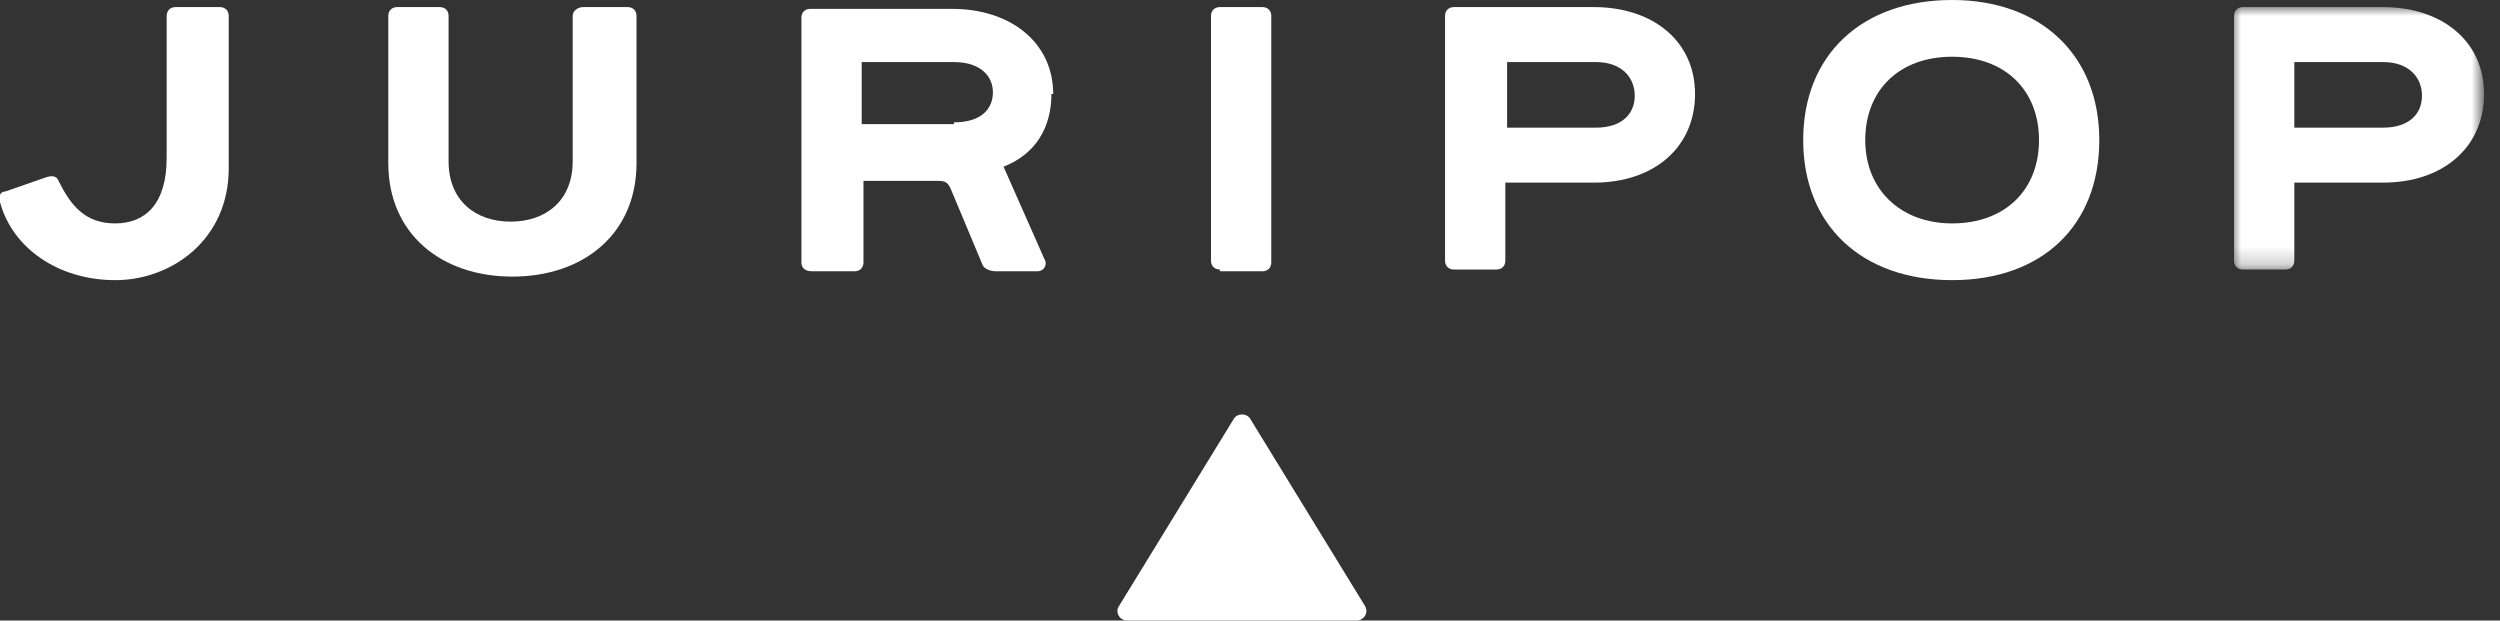
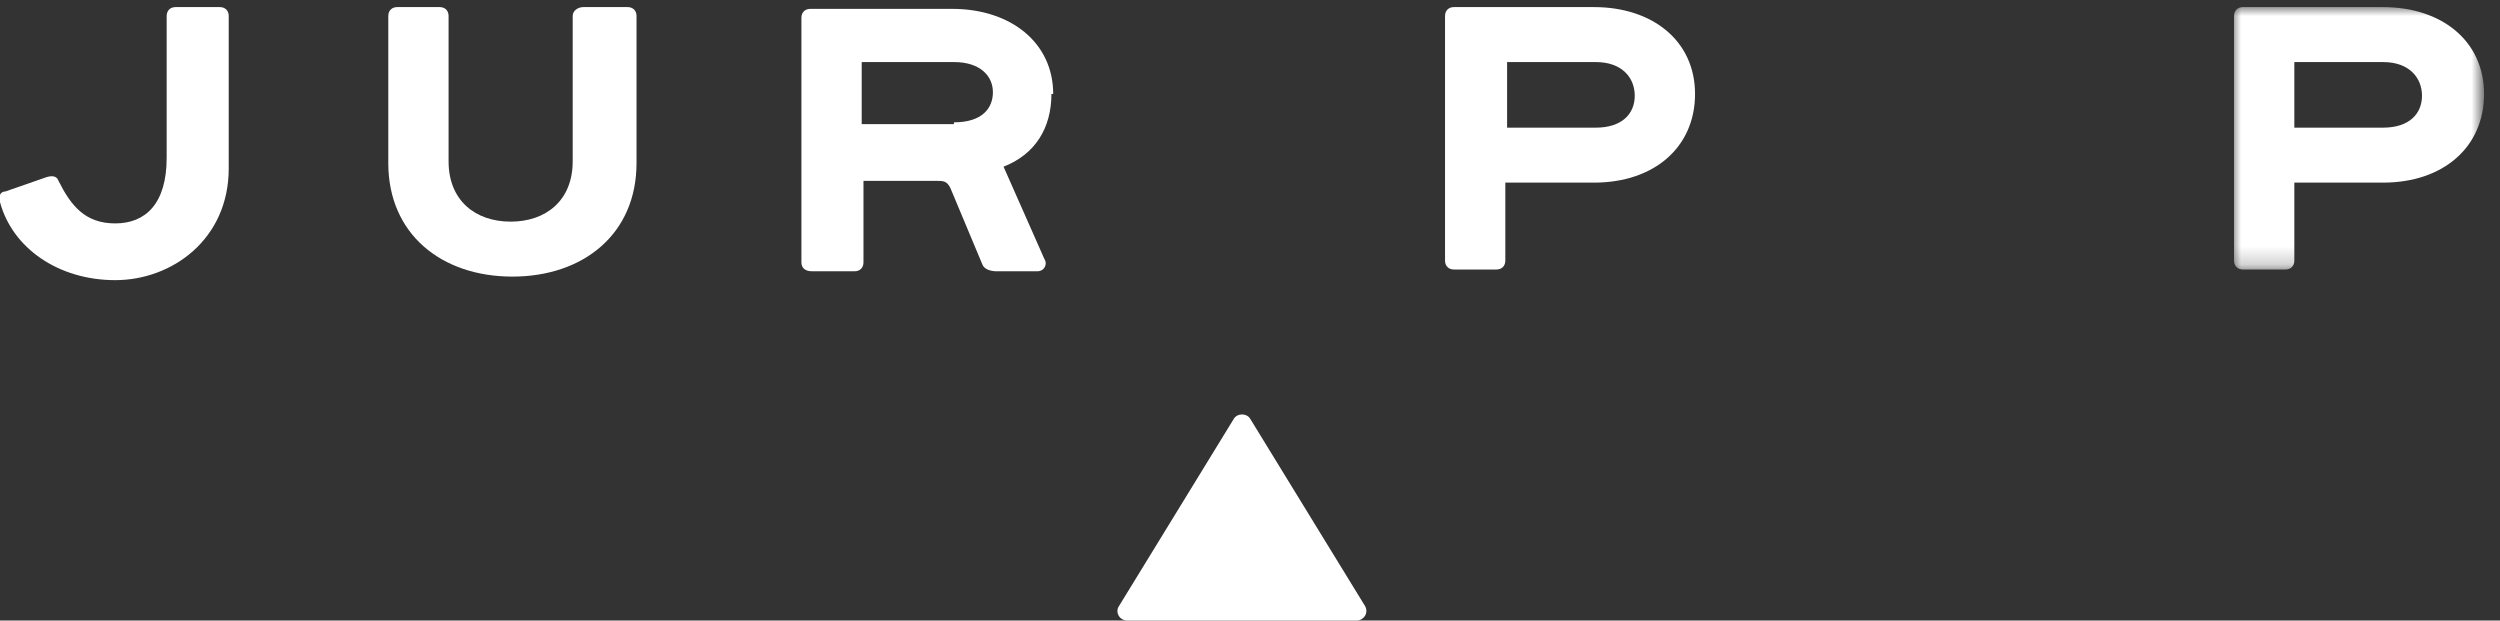
<svg xmlns="http://www.w3.org/2000/svg" id="Calque_1" version="1.1" viewBox="0 0 141 35">
  <rect x="0" y="0" width="141" height="35" fill="#333333" stroke="none" />
  <defs>
    <style>
      .st0 {
        mask: url(#mask);
      }

      .st1 {
        fill: #fff;
        fill-rule: evenodd;
      }
    </style>
    <mask id="mask" x="125.9" y=".4" width="14.1" height="14.8" maskUnits="userSpaceOnUse">
      <g id="mask-2">
        <polygon id="path-1" class="st1" points="125.9 .4 140.1 .4 140.1 15.3 125.9 15.3 125.9 .4" />
      </g>
    </mask>
  </defs>
  <g id="Desktop">
    <g id="Accueil-">
      <g id="Bar-de-navigation-bleu">
        <g id="Juripop---Bleu">
          <path id="Fill-1" class="st1" d="M70.5,23.6c-.2-.3-.7-.3-.9,0l-6.5,10.6c-.2.3,0,.8.5.8h12.9c.4,0,.7-.4.5-.8l-6.5-10.6Z" />
          <path id="Fill-3" class="st1" d="M35.3.4h-2.4c-.3,0-.6.2-.6.5v8.2c0,2.2-1.5,3.4-3.5,3.4s-3.5-1.2-3.5-3.4V.9c0-.3-.2-.5-.5-.5h-2.4c-.3,0-.5.2-.5.5v8.3c0,4,3,6.4,7,6.4s7-2.4,7-6.4V.9c0-.3-.2-.5-.5-.5" />
-           <path id="Fill-5" class="st1" d="M110.1,12.6c-2.9,0-4.9-1.9-4.9-4.7s1.9-4.7,4.9-4.7,4.9,1.9,4.9,4.7-1.9,4.7-4.9,4.7M110.1,0C105,0,101.7,3.1,101.7,7.9s3.3,7.9,8.4,7.9,8.3-3.1,8.3-7.9S115.1,0,110.1,0" />
          <path id="Fill-7" class="st1" d="M12.3.4h-2.4c-.3,0-.5.2-.5.5v8c0,2.6-1.2,3.7-2.9,3.7s-2.5-1-3.2-2.4c-.1-.3-.4-.3-.7-.2l-2.3.8c-.3,0-.4.3-.3.6.7,2.6,3.3,4.4,6.5,4.4s6.4-2.3,6.4-6.3V.9c0-.3-.2-.5-.5-.5" />
-           <path id="Fill-9" class="st1" d="M68.8,15.3h2.4c.3,0,.5-.2.5-.5V.9c0-.3-.2-.5-.5-.5h-2.4c-.3,0-.5.2-.5.5v13.8c0,.3.2.5.5.5" />
          <path id="Fill-11" class="st1" d="M53.8,7h-5.2v-3.5h5.2c1.5,0,2.2.8,2.2,1.7s-.6,1.7-2.2,1.7M59.4,5.3c0-2.9-2.4-4.8-5.7-4.8h-8c-.3,0-.5.2-.5.5v13.8c0,.3.2.5.6.5h2.4c.3,0,.5-.2.5-.5v-4.6h4.1c.4,0,.6,0,.8.4l1.8,4.3c.1.3.5.4.8.4h2.3c.4,0,.6-.4.4-.7l-2.3-5.2c1.8-.7,2.7-2.2,2.7-4.1" />
          <path id="Fill-13" class="st1" d="M90,7.2h-5v-3.7h5c1.5,0,2.2.9,2.2,1.9s-.7,1.8-2.2,1.8M89.9.4h-7.9c-.3,0-.5.2-.5.5v13.8c0,.3.2.5.5.5h2.4c.3,0,.5-.2.5-.5v-4.4h5c3.4,0,5.7-2,5.7-5s-2.4-4.9-5.7-4.9" />
          <g id="Group-17">
            <g class="st0">
              <path id="Fill-15" class="st1" d="M134.4,7.2h-5v-3.7h5c1.5,0,2.2.9,2.2,1.9s-.7,1.8-2.2,1.8M134.4.4h-7.9c-.3,0-.5.2-.5.5v13.8c0,.3.2.5.5.5h2.4c.3,0,.5-.2.5-.5v-4.4h5c3.4,0,5.7-2,5.7-5s-2.4-4.9-5.7-4.9" />
            </g>
          </g>
        </g>
      </g>
    </g>
  </g>
</svg>